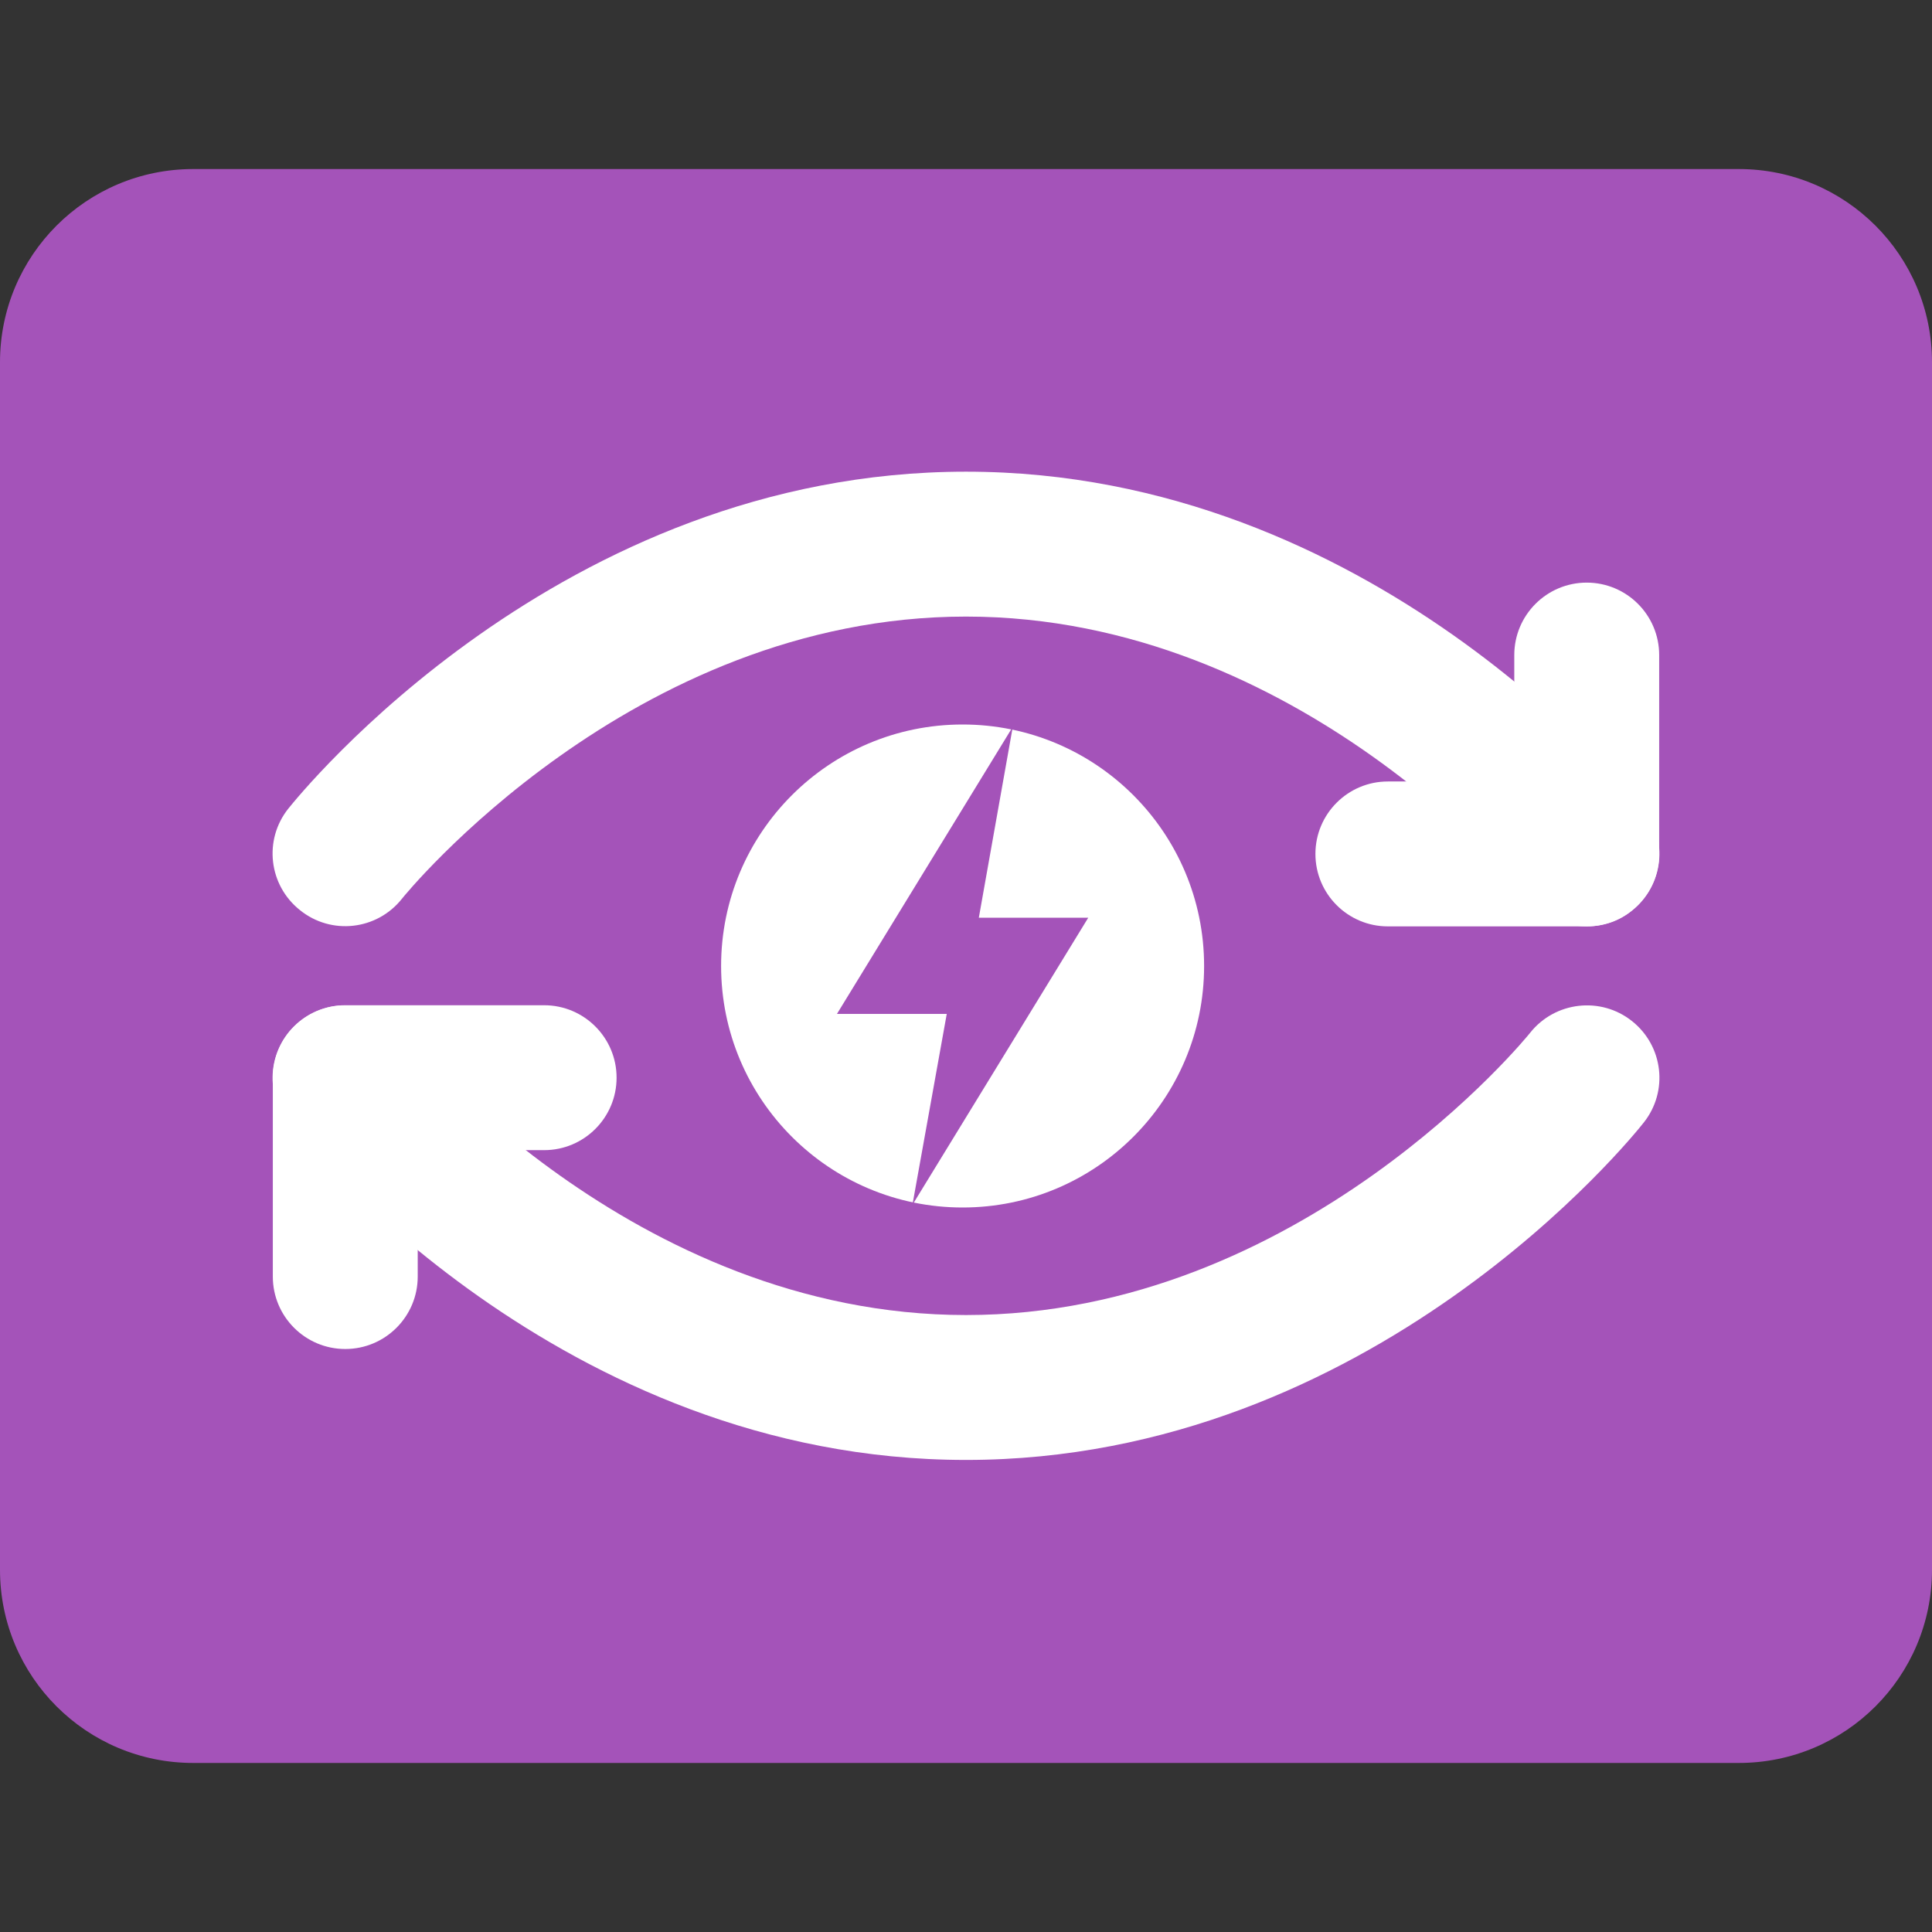
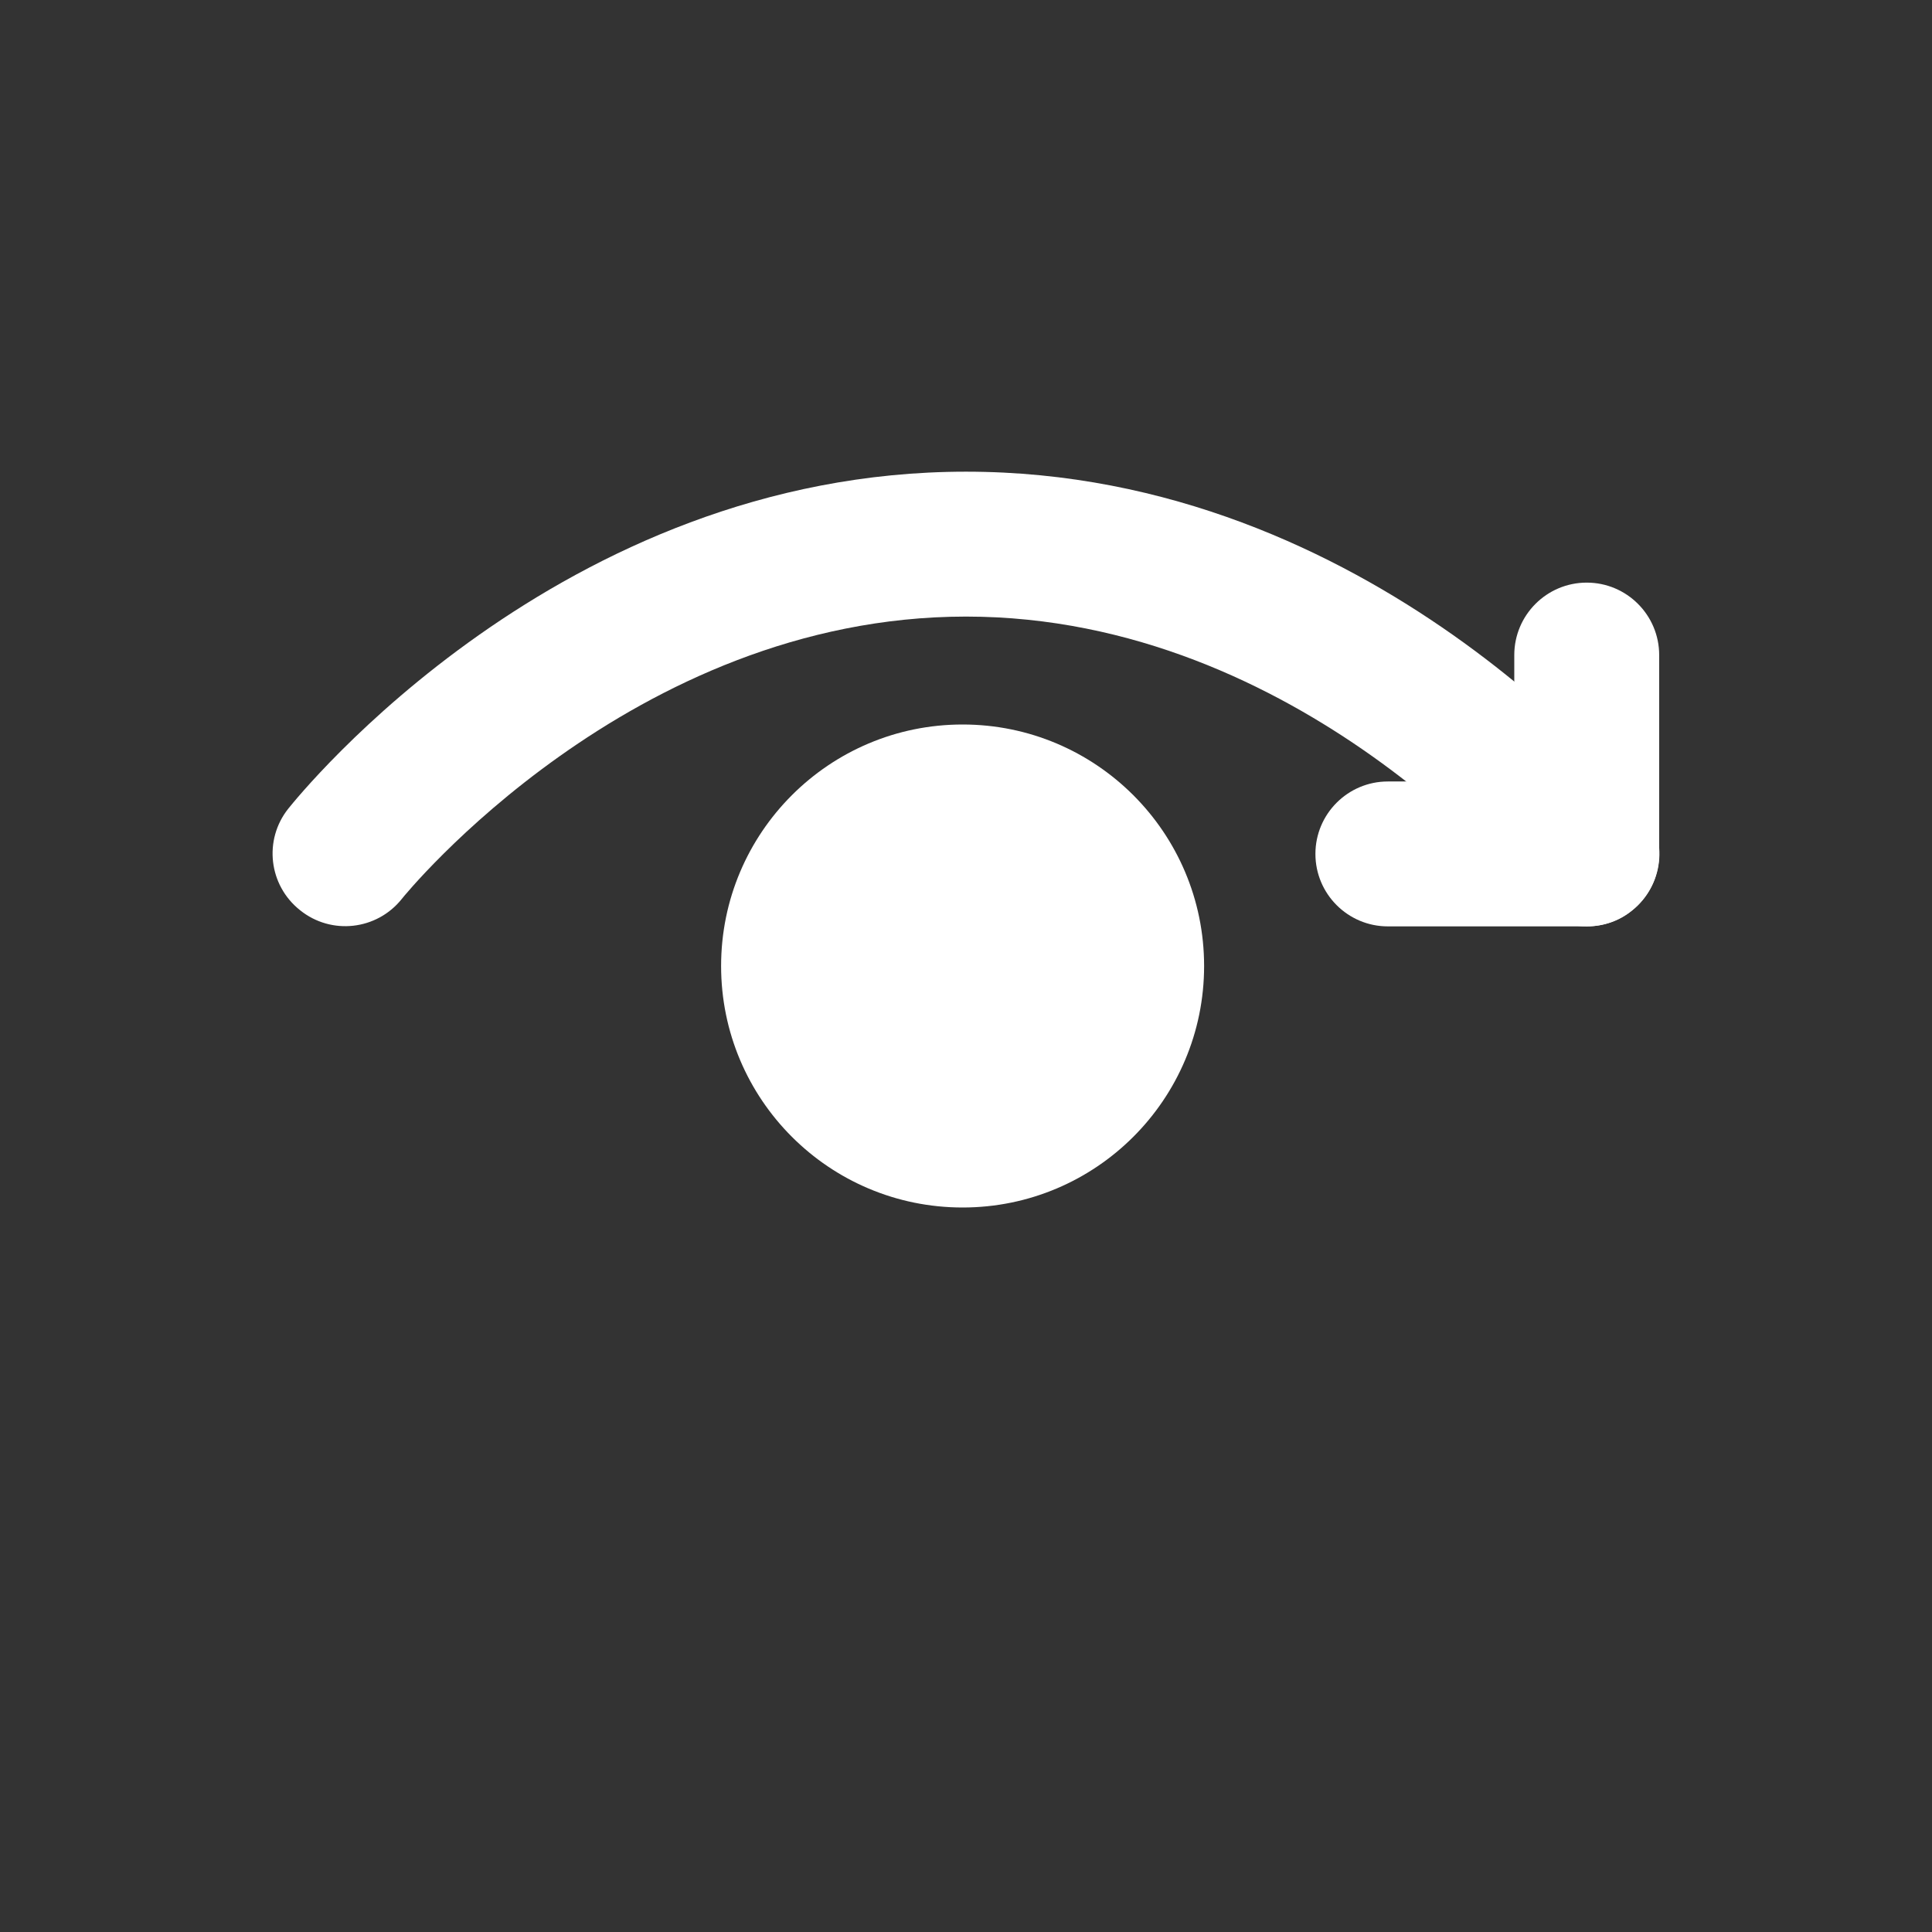
<svg xmlns="http://www.w3.org/2000/svg" version="1.1" id="Layer_1" x="0px" y="0px" viewBox="0 0 512 512" style="enable-background:new 0 0 512 512;" xml:space="preserve">
  <rect x="0" y="0" width="512" height="512" fill="#333333" stroke="none" />
  <style type="text/css">
	.st0{fill:#A453B9;}
	.st1{fill:#FFFFFF;}
</style>
  <g>
-     <path class="st0" d="M51.2,44.8h409.6c28.3,0,51.2,22.9,51.2,51.2v320c0,28.3-22.9,51.2-51.2,51.2H51.2C22.9,467.2,0,444.3,0,416   V96C0,67.7,22.9,44.8,51.2,44.8z" />
    <path class="st1" d="M420.5,245.5c-5.9,0-11.4-2.7-15-7.3c-0.9-1.1-60.9-74.8-149.5-74.8c-88.8,0-148.9,74-149.5,74.8   c-6.6,8.3-18.7,9.7-27,3c-8.3-6.6-9.7-18.6-3.1-26.9c2.9-3.6,71.9-89.3,179.6-89.3s176.7,85.7,179.6,89.3c6.6,8.3,5.2,20.4-3.1,27   C429.1,244.1,424.9,245.5,420.5,245.5z" />
    <path class="st1" d="M420.5,245.5h-52.7c-10.6,0-19.2-8.6-19.2-19.2s8.6-19.2,19.2-19.2h33.5v-33.5c0-10.6,8.6-19.2,19.2-19.2   c10.6,0,19.2,8.6,19.2,19.2v52.7C439.7,236.9,431.1,245.5,420.5,245.5C420.5,245.5,420.5,245.5,420.5,245.5z" />
-     <path class="st1" d="M256,386.9c-107.7,0-176.7-85.7-179.6-89.3c-6.6-8.3-5.2-20.4,3.1-27s20.4-5.2,27,3.1   c0.9,1.1,60.9,74.8,149.5,74.8c88.8,0,148.9-74,149.5-74.8c6.6-8.3,18.7-9.7,27-3.1c8.3,6.6,9.7,18.6,3.1,26.9   C432.7,301.2,363.7,386.9,256,386.9z" />
-     <path class="st1" d="M91.5,357.5c-10.6,0-19.2-8.6-19.2-19.2c0,0,0,0,0,0v-52.7c0-10.6,8.6-19.2,19.2-19.2c0,0,0,0,0,0h52.7   c10.6,0,19.2,8.6,19.2,19.2c0,10.6-8.6,19.2-19.2,19.2h-33.5v33.5C110.7,348.9,102.1,357.5,91.5,357.5   C91.5,357.5,91.5,357.5,91.5,357.5z" />
    <circle class="st1" cx="255.1" cy="256" r="64" />
-     <polygon class="st0" points="288.4,243.2 259.4,243.2 268.4,192.6 221.8,268.7 250.9,268.7 241.8,319.3  " />
  </g>
</svg>